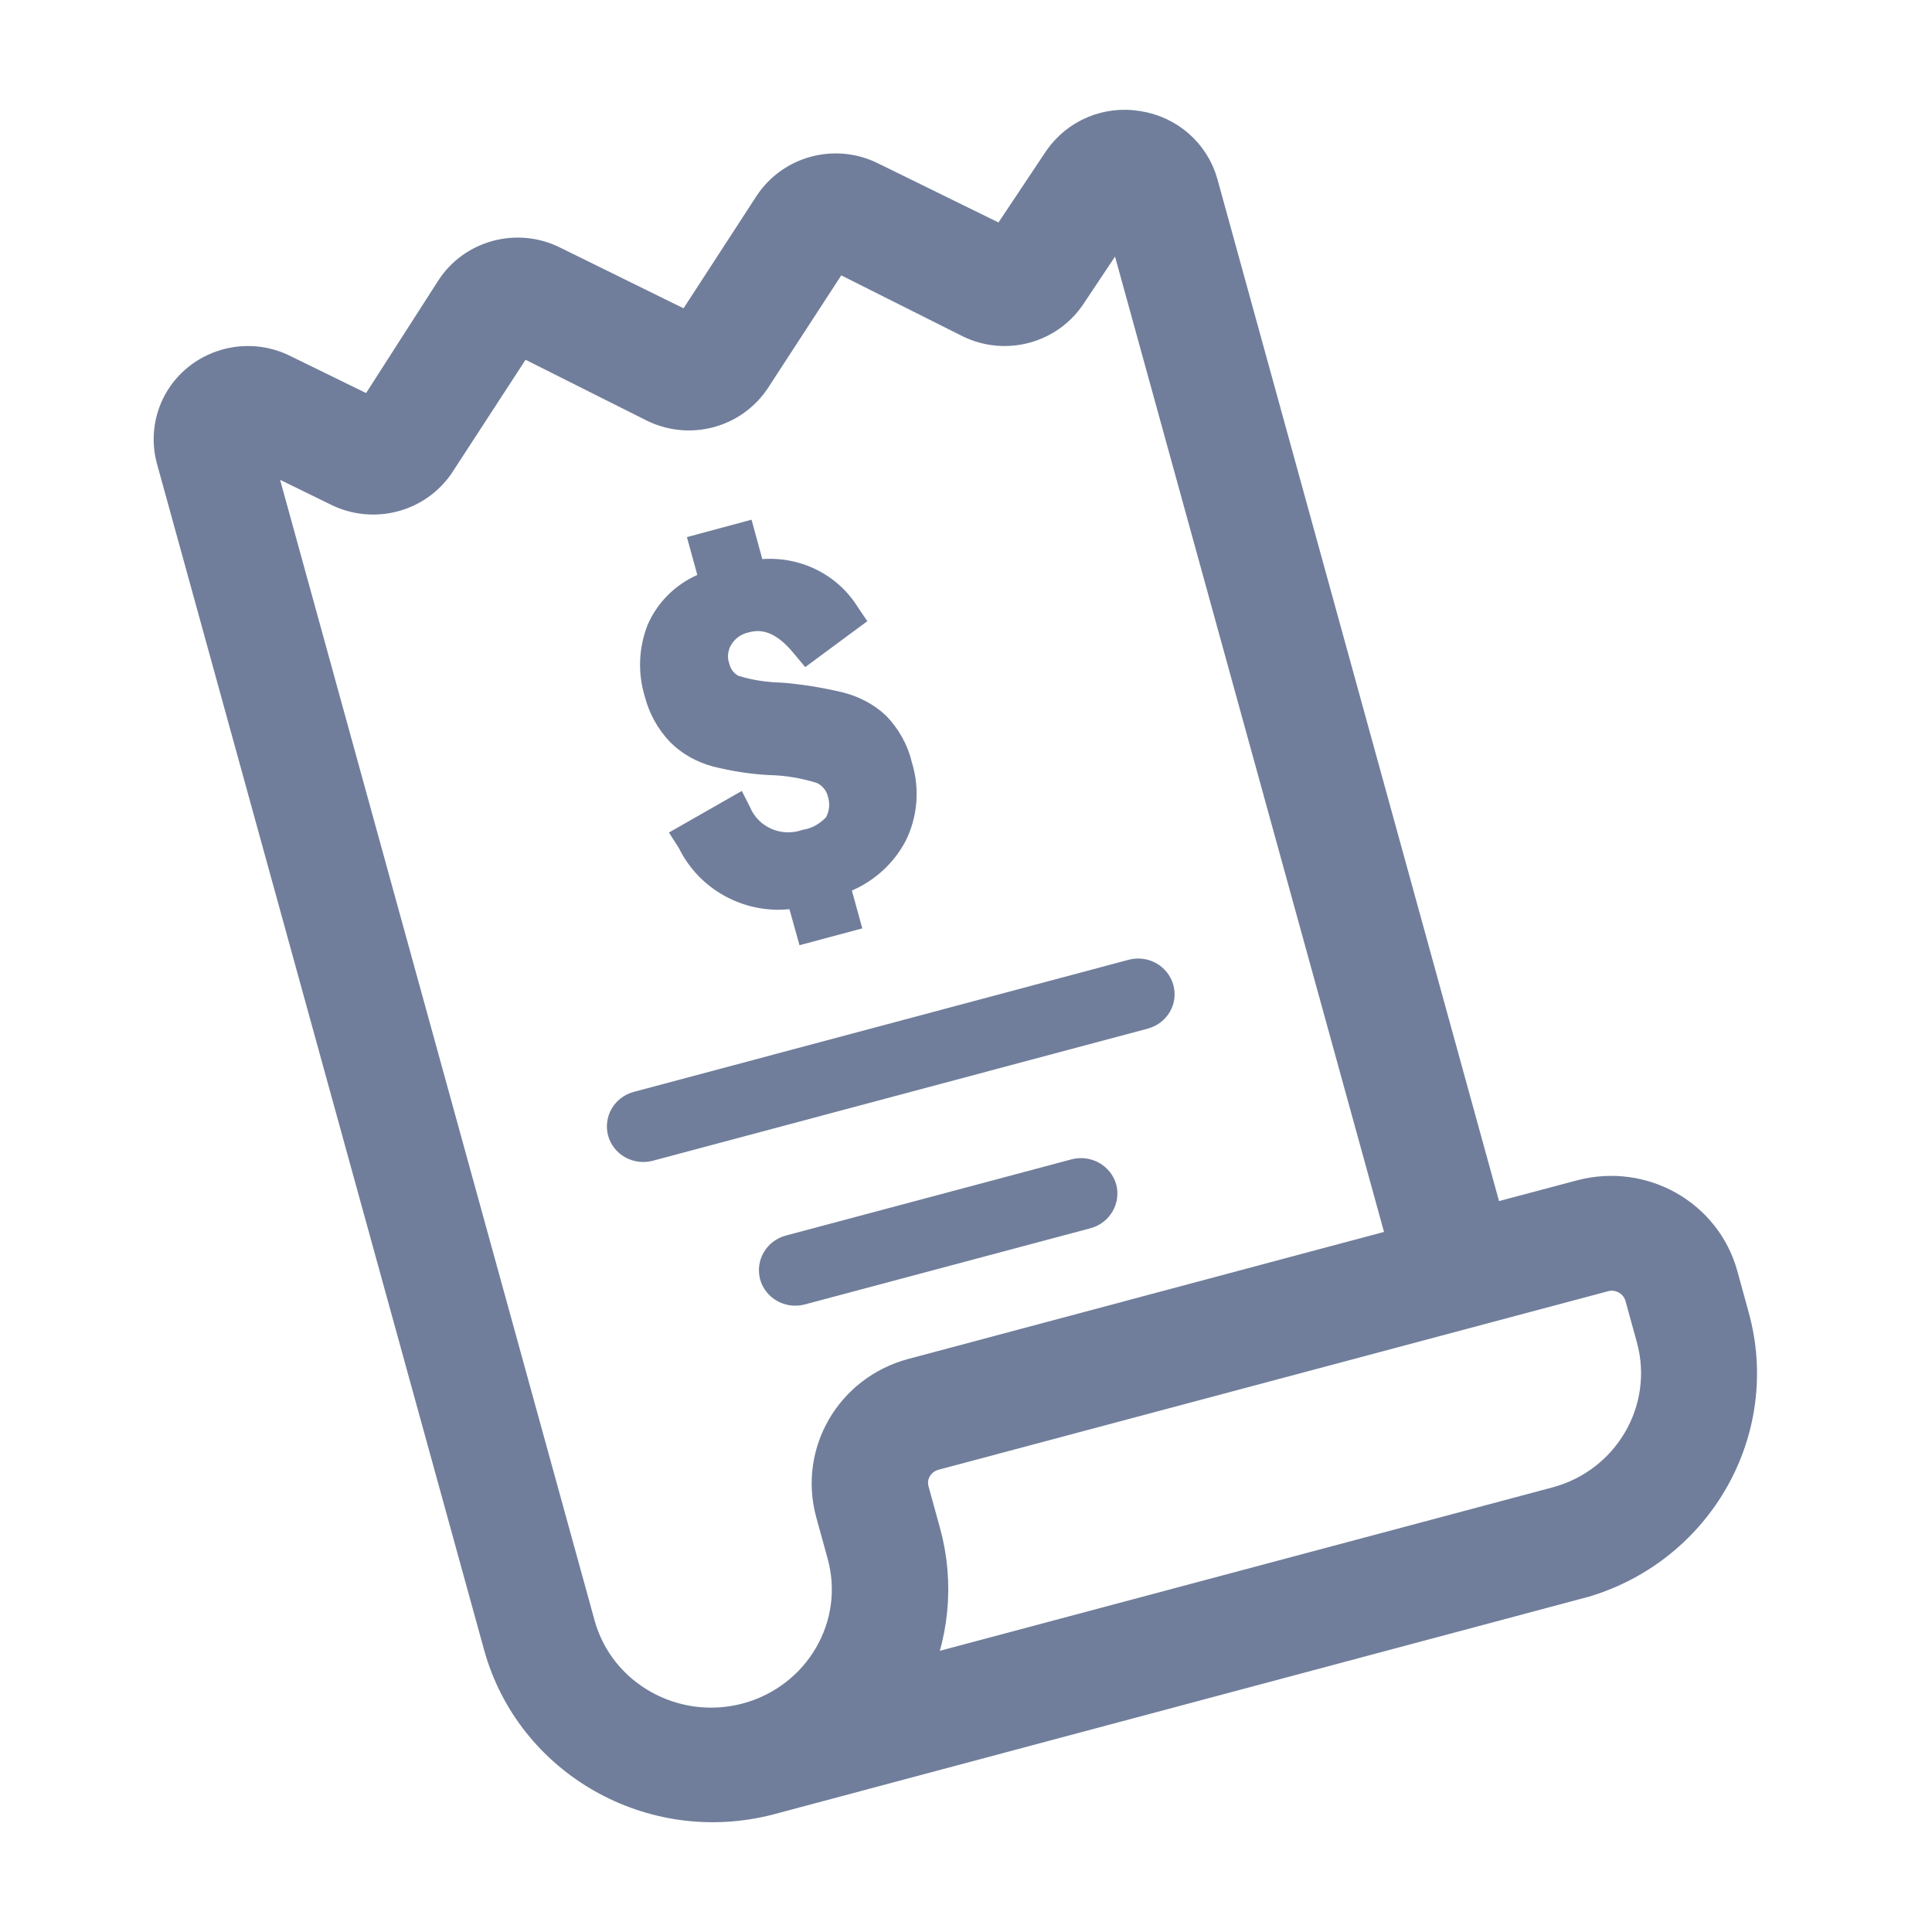
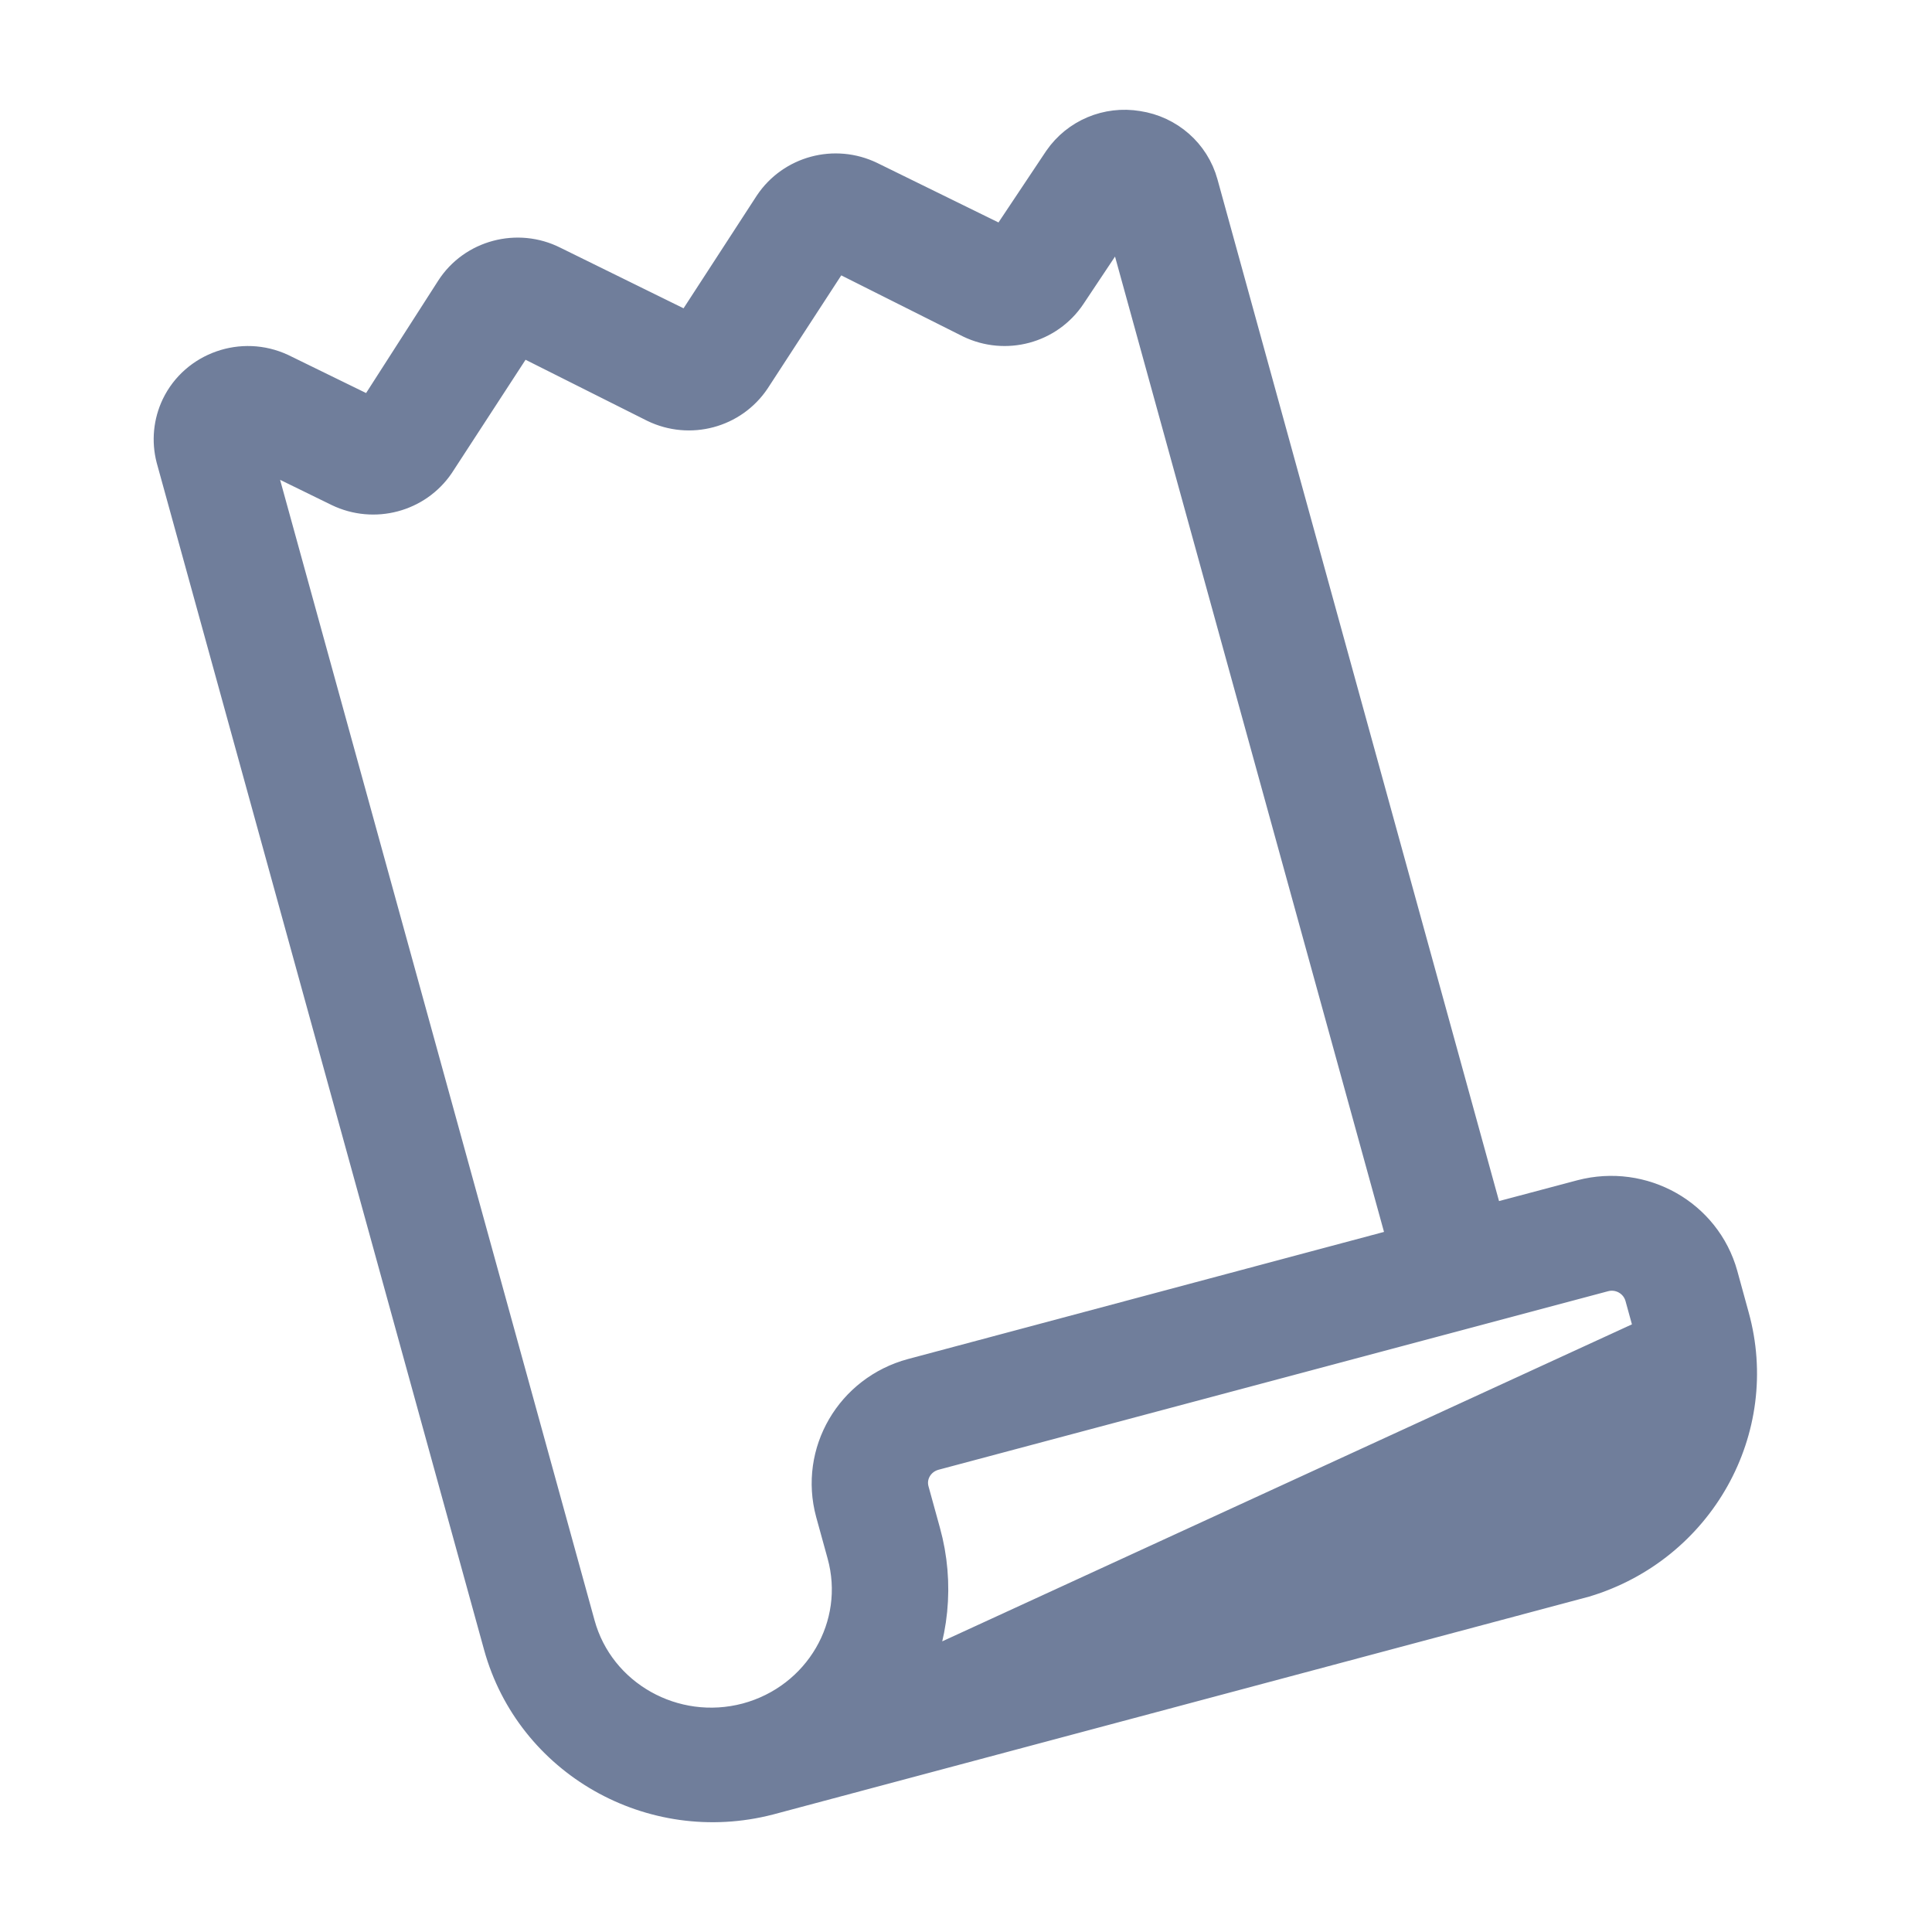
<svg xmlns="http://www.w3.org/2000/svg" width="44" height="44" viewBox="0 0 44 44" fill="none">
-   <path d="M26.721 22.429C26.599 21.998 26.153 21.744 25.708 21.857L14.43 24.868C13.992 24.988 13.734 25.426 13.849 25.864C13.971 26.295 14.416 26.55 14.861 26.437L26.139 23.426C26.584 23.306 26.843 22.86 26.721 22.429Z" fill="#707E9B" />
-   <path d="M25.887 3.023C25.248 2.917 24.609 3.185 24.242 3.715L22.913 5.708L19.76 4.161C19.013 3.8 18.115 4.041 17.655 4.726L15.745 7.666L12.541 6.09C11.787 5.708 10.853 5.956 10.4 6.663L8.518 9.596L6.349 8.536C5.53 8.154 4.546 8.5 4.158 9.306C3.993 9.652 3.957 10.041 4.051 10.408L11.507 37.442C12.211 39.993 14.876 41.513 17.476 40.841L36.058 35.88C38.58 35.117 40.038 32.516 39.341 30.014L39.083 29.074C38.723 27.78 37.373 27.017 36.051 27.363L33.789 27.964L27.245 4.217C27.072 3.588 26.541 3.122 25.887 3.023ZM17.045 39.279C15.314 39.739 13.525 38.735 13.058 37.032L5.602 9.991L7.771 11.052C8.518 11.412 9.416 11.172 9.876 10.493L11.794 7.546L14.962 9.136C15.709 9.497 16.607 9.256 17.066 8.571L18.984 5.624L22.152 7.214C22.899 7.574 23.797 7.334 24.257 6.648L25.585 4.655L32.136 28.409L20.809 31.434C19.494 31.788 18.718 33.116 19.07 34.417L19.329 35.357C19.803 37.06 18.776 38.813 17.045 39.279ZM36.489 28.925C36.928 28.805 37.38 29.06 37.502 29.498L37.761 30.438C38.228 32.141 37.208 33.901 35.477 34.36L20.586 38.332C21.118 37.279 21.24 36.064 20.924 34.926L20.665 33.986C20.543 33.555 20.802 33.109 21.247 32.989L36.489 28.925Z" fill="#707E9B" stroke="#707E9B" stroke-miterlimit="10" />
-   <path d="M18.287 18.896C17.806 19.073 17.274 18.847 17.081 18.381L16.894 18.013L15.235 18.96L15.464 19.32C15.924 20.253 16.93 20.812 17.979 20.706L18.208 21.526L19.638 21.144L19.401 20.282C19.925 20.055 20.356 19.66 20.622 19.158C20.902 18.6 20.952 17.956 20.765 17.356C20.672 16.96 20.464 16.592 20.177 16.296C19.896 16.034 19.552 15.857 19.178 15.765C18.726 15.659 18.259 15.582 17.799 15.546C17.468 15.539 17.138 15.49 16.815 15.391C16.707 15.334 16.635 15.228 16.607 15.108C16.556 14.967 16.578 14.804 16.657 14.677C16.743 14.536 16.887 14.437 17.052 14.402C17.289 14.338 17.627 14.331 18.079 14.882L18.338 15.193L19.753 14.147L19.537 13.829C19.078 13.087 18.237 12.67 17.361 12.733L17.116 11.836L15.644 12.232L15.881 13.094C15.371 13.32 14.962 13.73 14.746 14.239C14.545 14.755 14.523 15.32 14.681 15.85C14.782 16.246 14.983 16.614 15.271 16.91C15.536 17.172 15.867 17.356 16.233 17.455C16.657 17.561 17.088 17.631 17.526 17.652C17.892 17.66 18.251 17.723 18.596 17.829C18.726 17.886 18.819 17.999 18.855 18.14C18.905 18.296 18.891 18.465 18.812 18.614C18.675 18.755 18.496 18.868 18.287 18.896Z" fill="#707E9B" />
-   <path d="M24.408 26.402L17.893 28.14C17.455 28.261 17.197 28.699 17.311 29.137C17.434 29.568 17.879 29.823 18.324 29.709L24.839 27.971C25.277 27.851 25.536 27.405 25.421 26.974C25.299 26.543 24.846 26.289 24.408 26.402Z" fill="#707E9B" />
+   <path d="M25.887 3.023C25.248 2.917 24.609 3.185 24.242 3.715L22.913 5.708L19.76 4.161C19.013 3.8 18.115 4.041 17.655 4.726L15.745 7.666L12.541 6.09C11.787 5.708 10.853 5.956 10.4 6.663L8.518 9.596L6.349 8.536C5.53 8.154 4.546 8.5 4.158 9.306C3.993 9.652 3.957 10.041 4.051 10.408L11.507 37.442C12.211 39.993 14.876 41.513 17.476 40.841L36.058 35.88C38.58 35.117 40.038 32.516 39.341 30.014L39.083 29.074C38.723 27.78 37.373 27.017 36.051 27.363L33.789 27.964L27.245 4.217C27.072 3.588 26.541 3.122 25.887 3.023ZM17.045 39.279C15.314 39.739 13.525 38.735 13.058 37.032L5.602 9.991L7.771 11.052C8.518 11.412 9.416 11.172 9.876 10.493L11.794 7.546L14.962 9.136C15.709 9.497 16.607 9.256 17.066 8.571L18.984 5.624L22.152 7.214C22.899 7.574 23.797 7.334 24.257 6.648L25.585 4.655L32.136 28.409L20.809 31.434C19.494 31.788 18.718 33.116 19.07 34.417L19.329 35.357C19.803 37.06 18.776 38.813 17.045 39.279ZM36.489 28.925C36.928 28.805 37.38 29.06 37.502 29.498L37.761 30.438L20.586 38.332C21.118 37.279 21.24 36.064 20.924 34.926L20.665 33.986C20.543 33.555 20.802 33.109 21.247 32.989L36.489 28.925Z" fill="#707E9B" stroke="#707E9B" stroke-miterlimit="10" />
</svg>